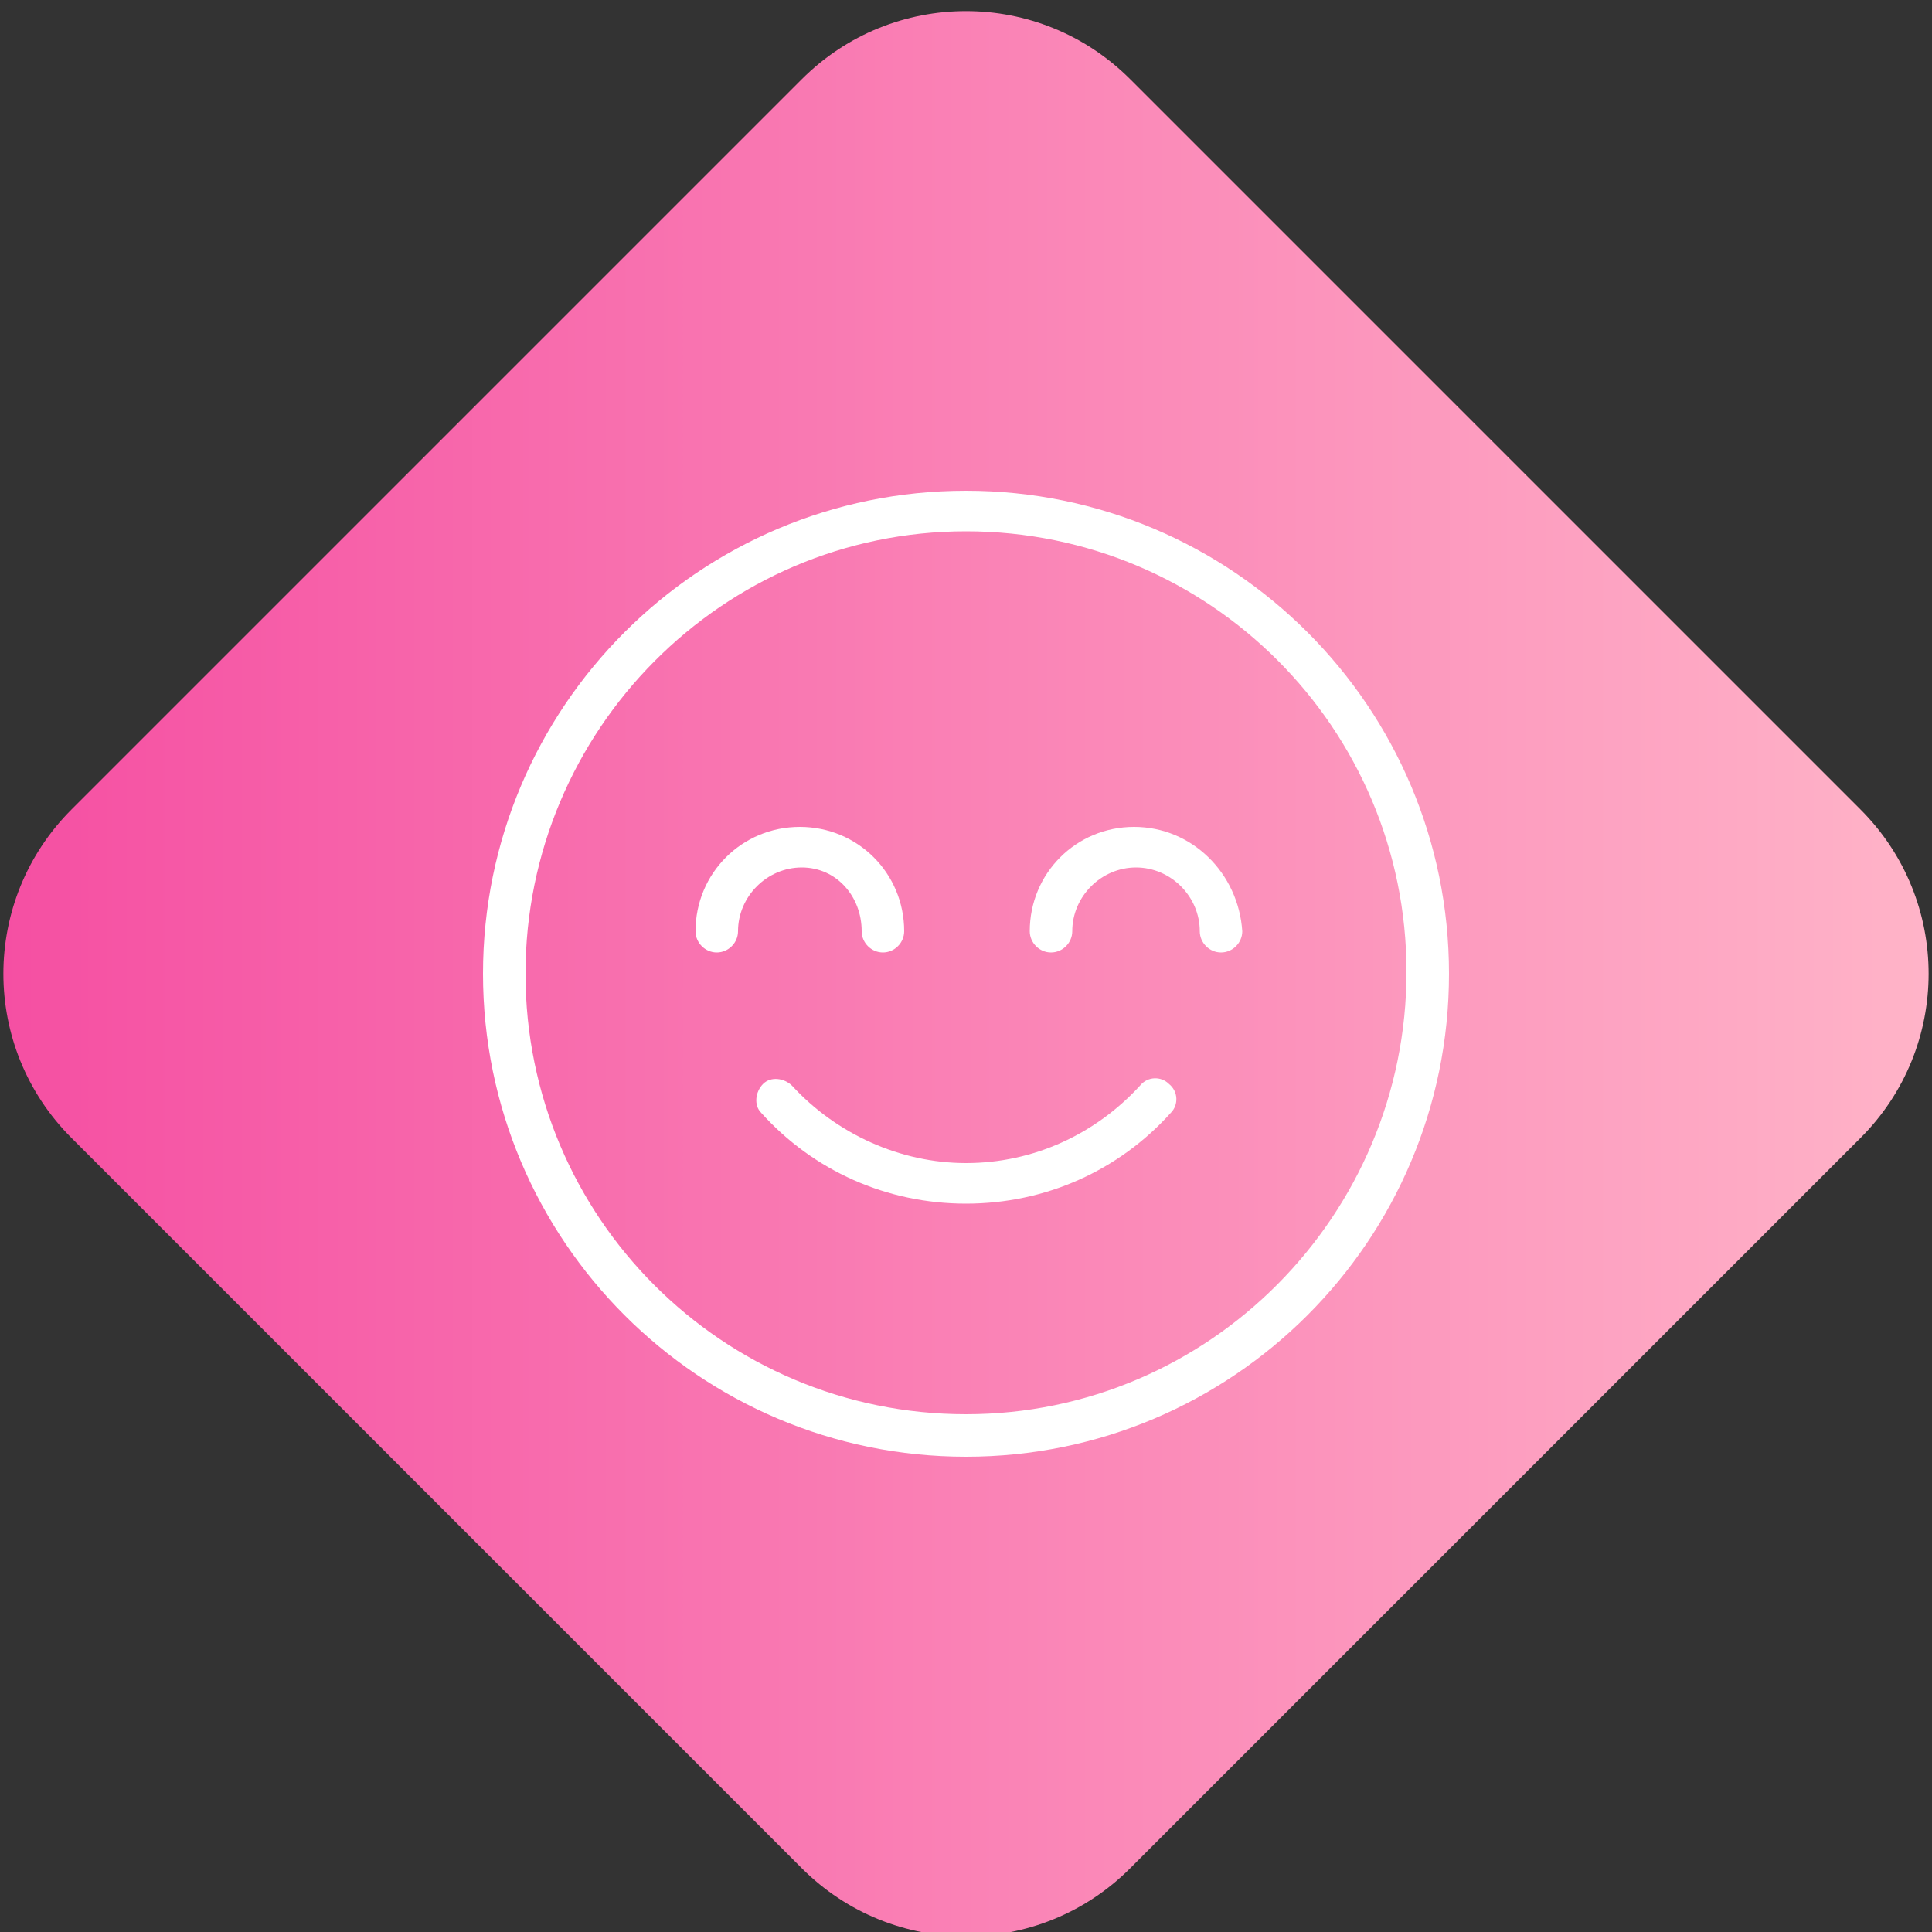
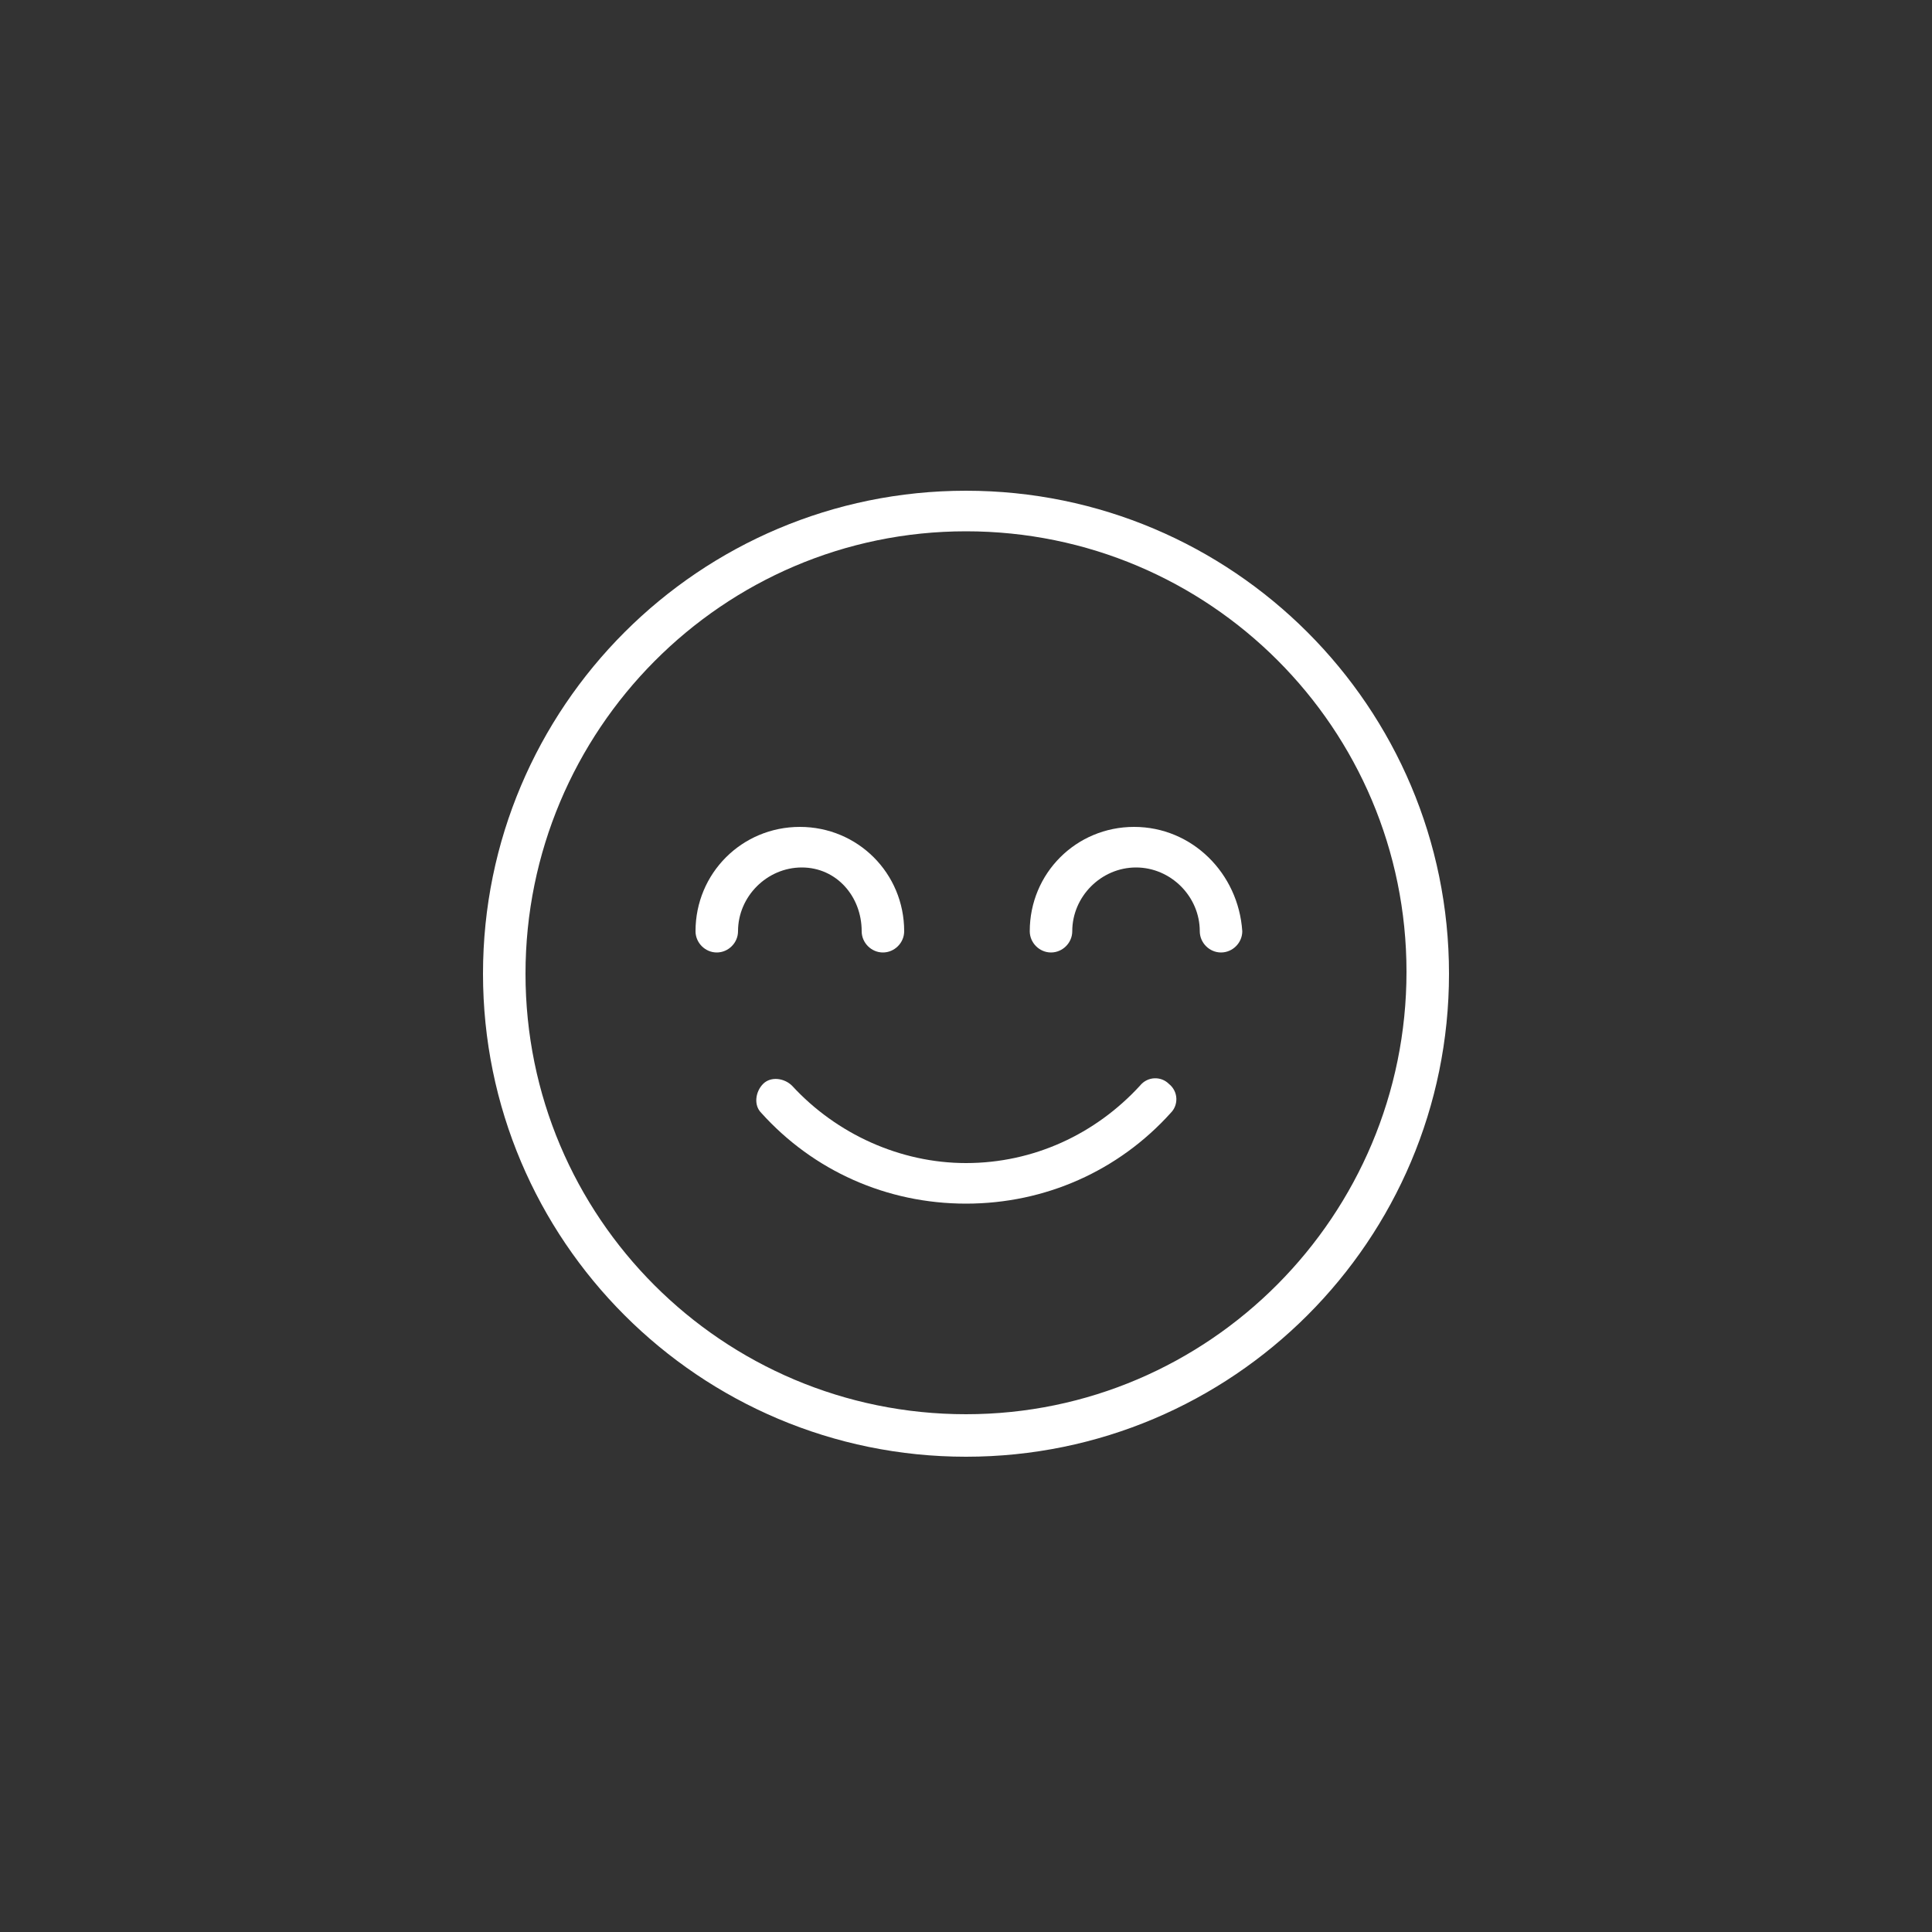
<svg xmlns="http://www.w3.org/2000/svg" version="1.1" id="Livello_1" x="0px" y="0px" viewBox="0 0 100 100" style="enable-background:new 0 0 100 100;" xml:space="preserve">
  <rect x="0" y="0" width="100" height="100" fill="#333333" stroke="none" />
  <style type="text/css">
	.st0{fill:url(#Fill-1_1_);}
	.st1{fill:#FFFFFF;}
</style>
  <title>Group</title>
  <desc>Created with Sketch.</desc>
  <g id="Group" transform="translate(23, 30)">
    <linearGradient id="Fill-1_1_" gradientUnits="userSpaceOnUse" x1="-652.025" y1="403.526" x2="-652.025" y2="402.638" gradientTransform="matrix(-2.061460e-14 112.221 112.222 2.061480e-14 -45207.535 73191.047)">
      <stop offset="0" style="stop-color:#FFB4C8" />
      <stop offset="1" style="stop-color:#F54EA2" />
    </linearGradient>
-     <path id="Fill-1" class="st0" d="M35.5,66.7c-4.7,4.7-12.3,4.7-17,0l-37.8-37.8c-4.7-4.7-4.7-12.3,0-17l37.8-37.8   c4.7-4.7,12.3-4.7,17,0l37.8,37.8c4.7,4.7,4.7,12.3,0,17L35.5,66.7z" />
  </g>
  <g>
    <g>
      <g>
        <path class="st1" d="M60.5,56.1c-0.4-0.4-1.1-0.4-1.5,0.1c-2.3,2.5-5.5,4-9,4c-3.4,0-6.7-1.5-9-4c-0.4-0.4-1.1-0.5-1.5-0.1     c-0.4,0.4-0.5,1.1-0.1,1.5c2.7,3,6.5,4.7,10.6,4.7c4.1,0,7.9-1.7,10.6-4.7C61,57.2,61,56.5,60.5,56.1z" />
        <path class="st1" d="M50,25.4c-13.8,0-25,11.2-25,25s11.2,25,25,25s25-11.2,25-25S63.8,25.4,50,25.4z M50,73.2     c-12.6,0-22.8-10.2-22.8-22.8S37.4,27.5,50,27.5s22.8,10.2,22.8,22.8S62.6,73.2,50,73.2z" />
        <path class="st1" d="M58.7,42.8c-3,0-5.4,2.4-5.4,5.4c0,0.6,0.5,1.1,1.1,1.1c0.6,0,1.1-0.5,1.1-1.1c0-1.8,1.5-3.3,3.3-3.3     s3.3,1.5,3.3,3.3c0,0.6,0.5,1.1,1.1,1.1c0.6,0,1.1-0.5,1.1-1.1C64.1,45.2,61.7,42.8,58.7,42.8z" />
        <path class="st1" d="M44.6,48.2c0,0.6,0.5,1.1,1.1,1.1c0.6,0,1.1-0.5,1.1-1.1c0-3-2.4-5.4-5.4-5.4s-5.4,2.4-5.4,5.4     c0,0.6,0.5,1.1,1.1,1.1c0.6,0,1.1-0.5,1.1-1.1c0-1.8,1.5-3.3,3.3-3.3S44.6,46.4,44.6,48.2z" />
      </g>
    </g>
  </g>
</svg>